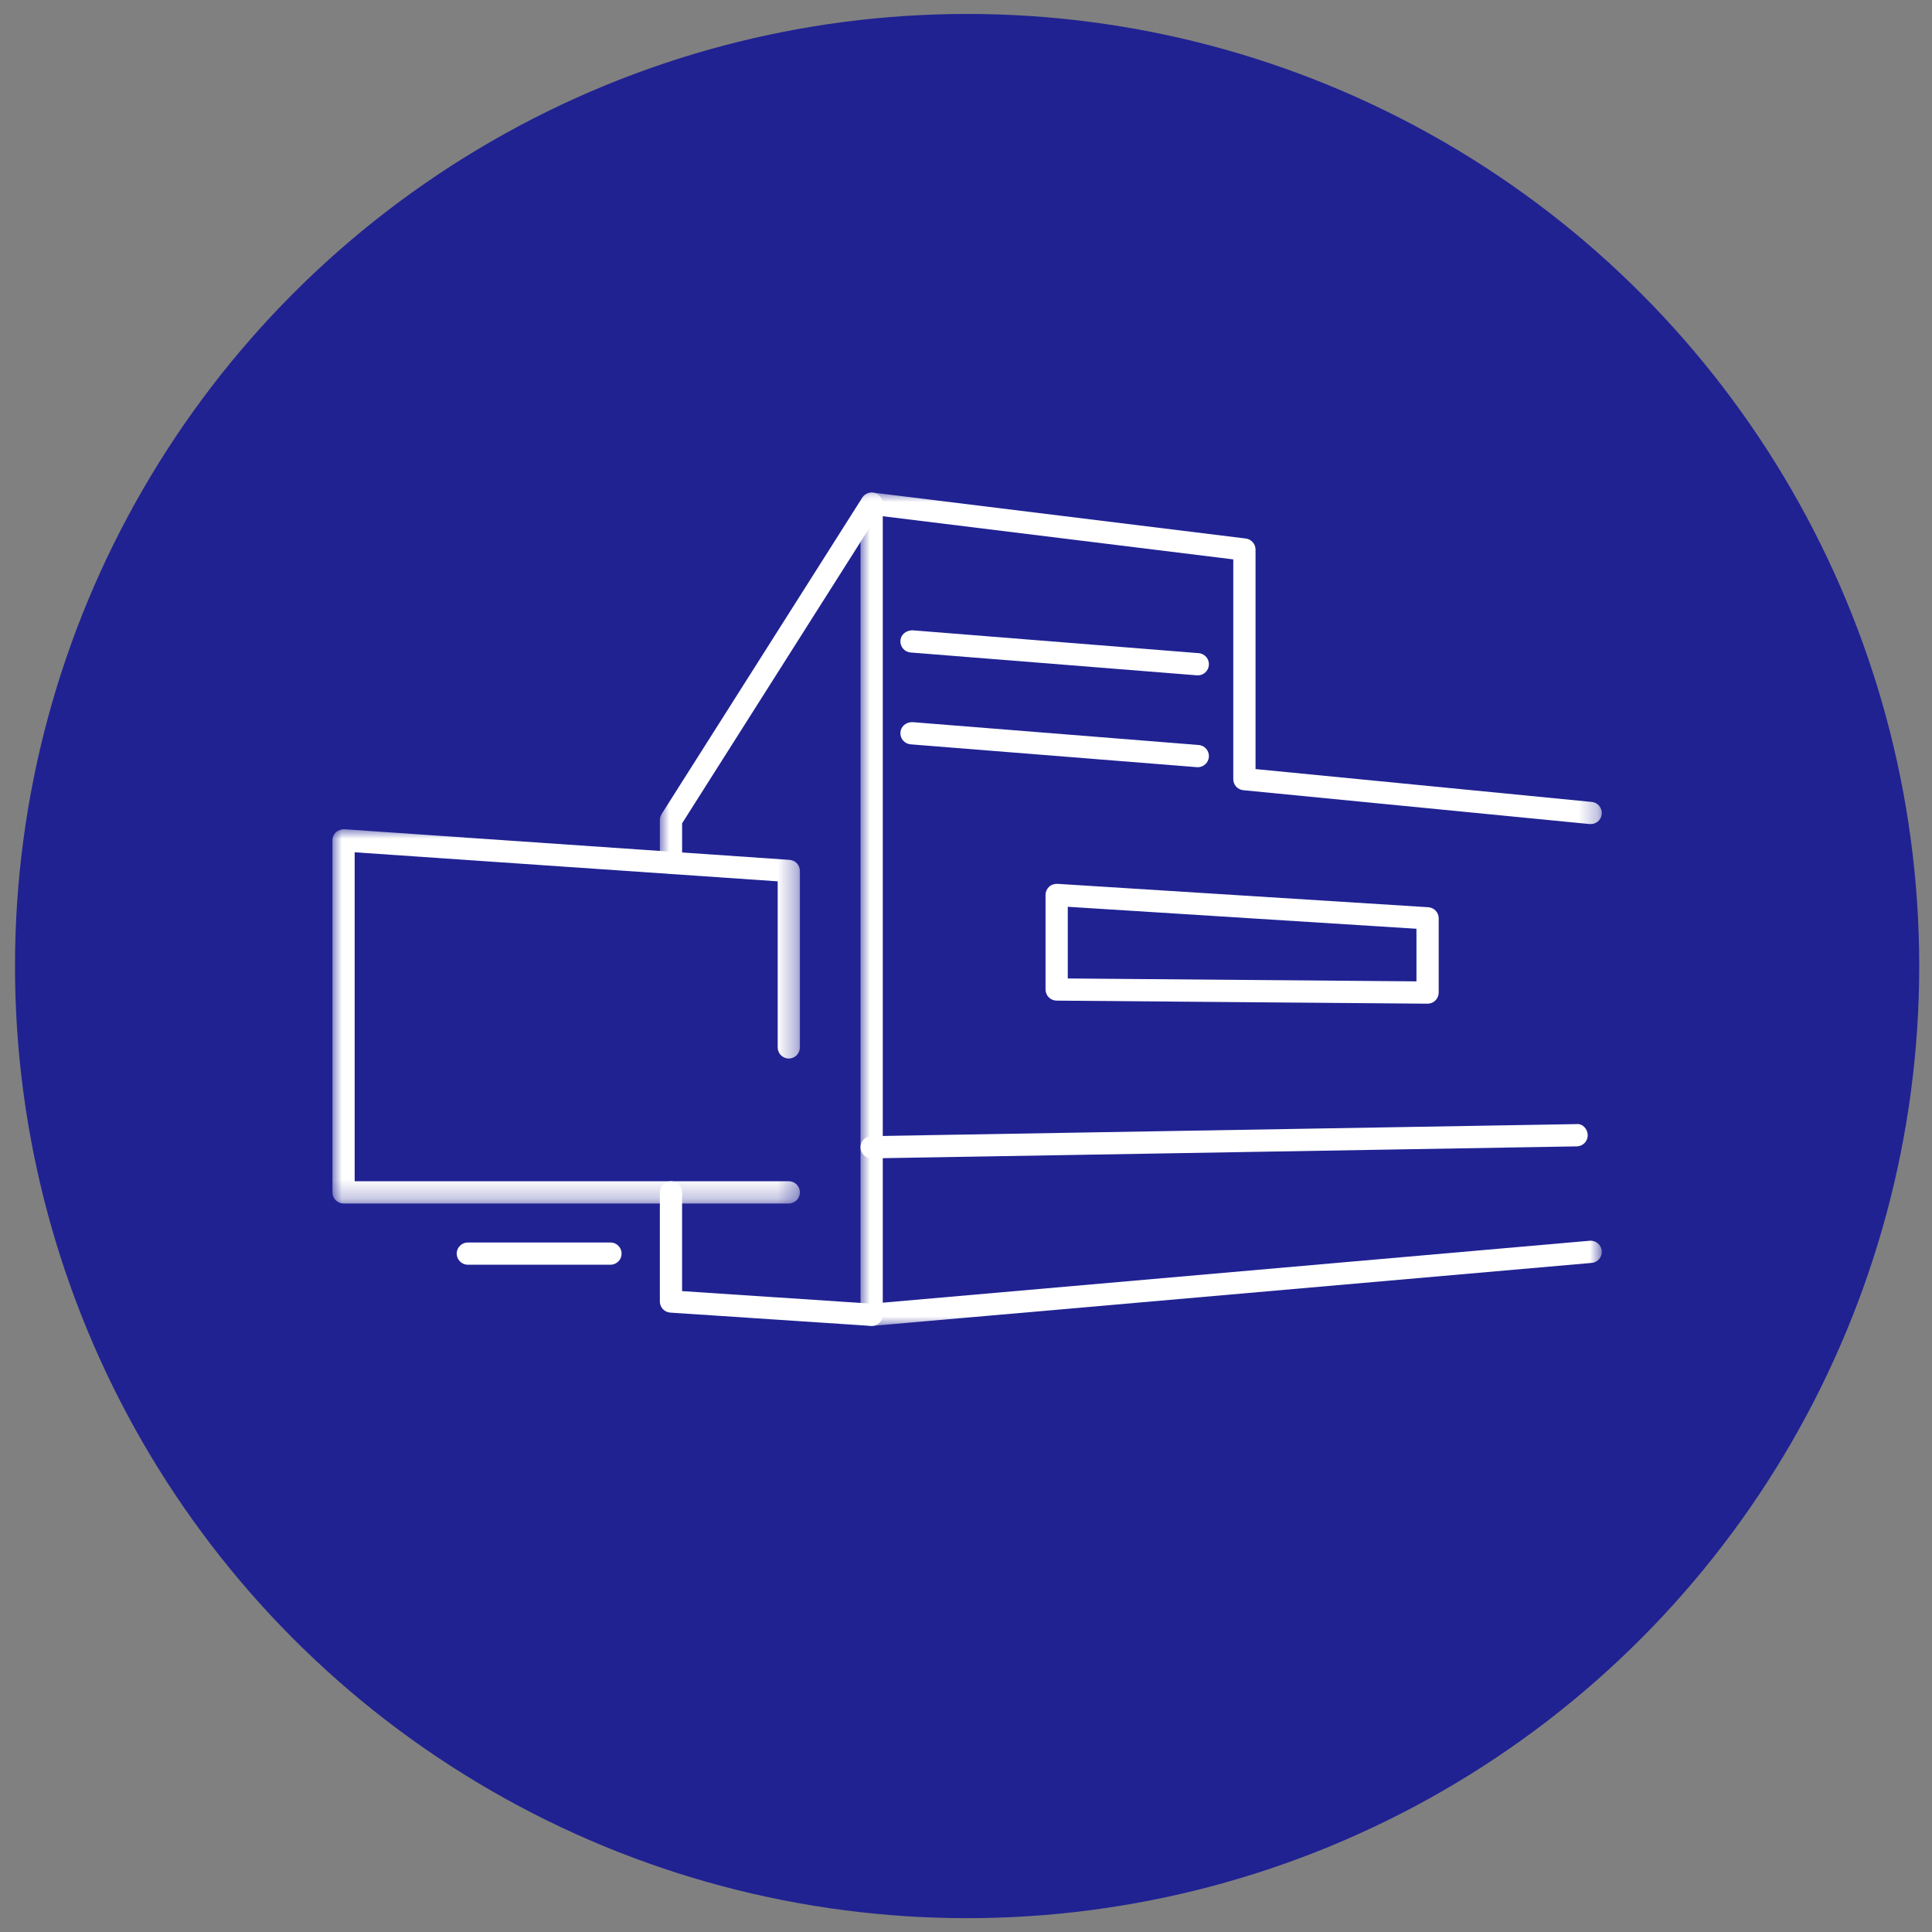
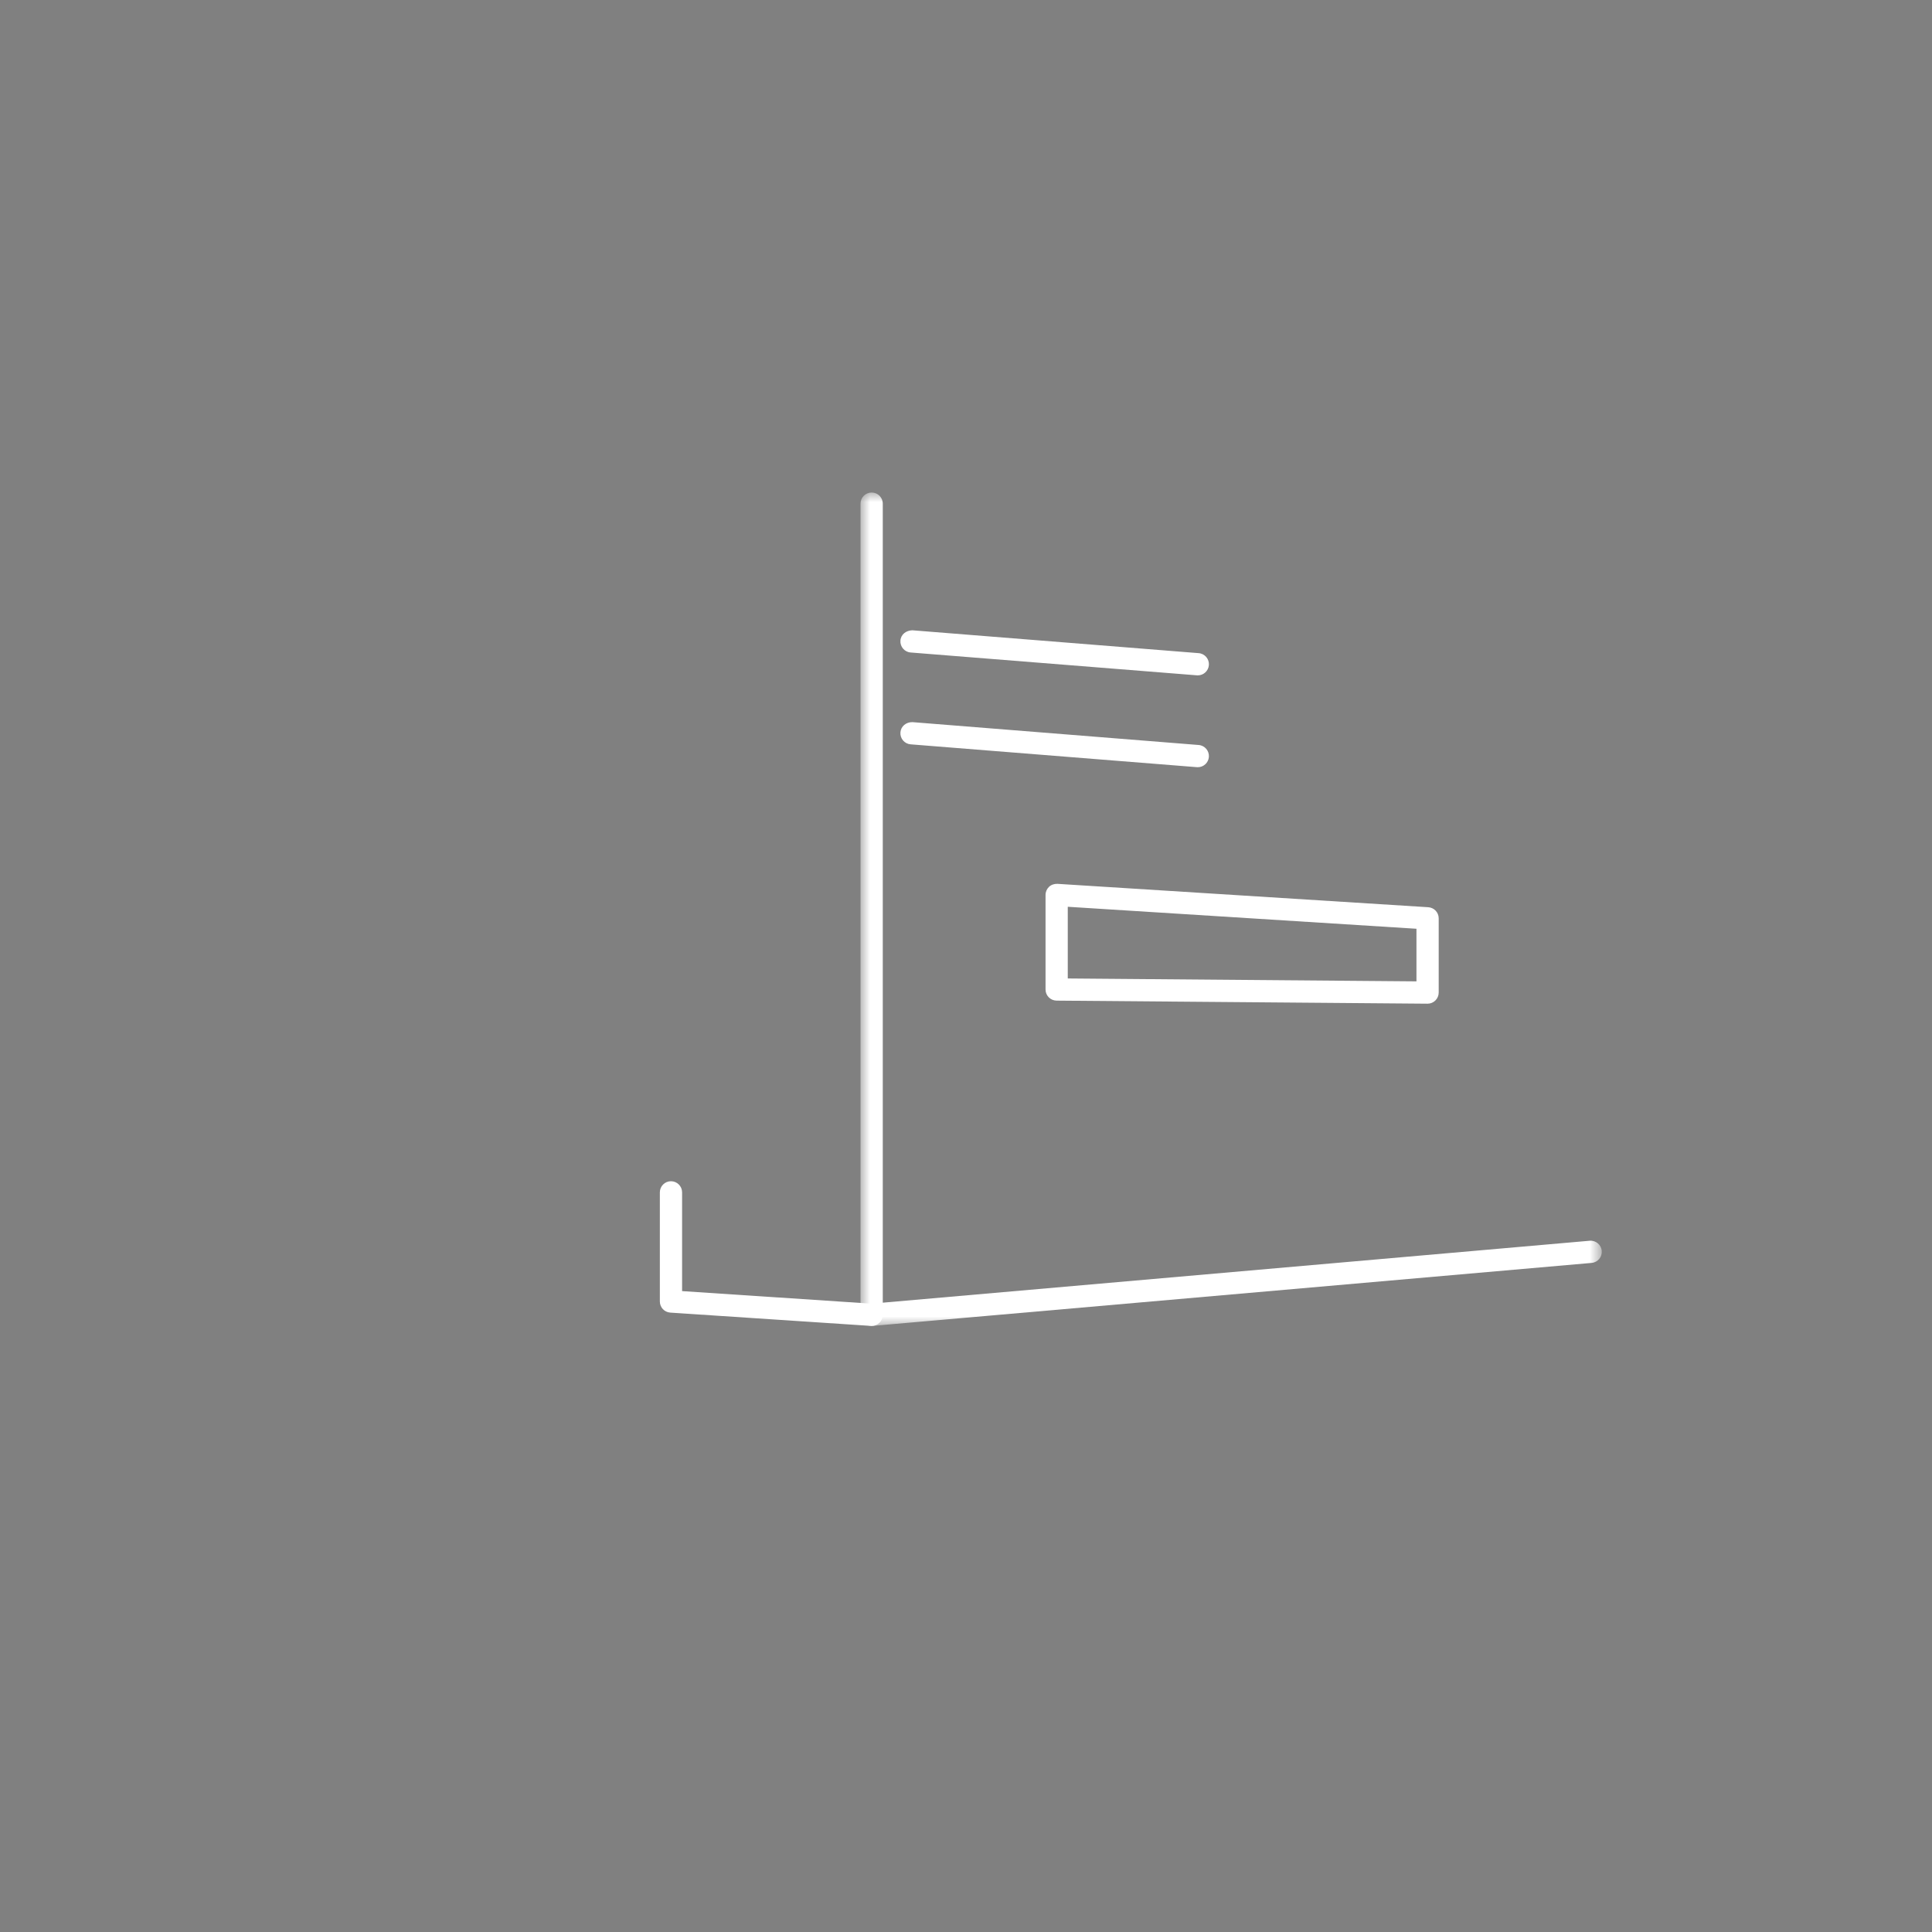
<svg xmlns="http://www.w3.org/2000/svg" xmlns:xlink="http://www.w3.org/1999/xlink" width="102px" height="102px" viewBox="0 0 102 102" version="1.1">
  <rect x="0" y="0" width="102" height="102" fill="#808080" stroke="none" />
  <title>Group 16</title>
  <defs>
    <polygon id="path-1" points="0 0 39.136 0 39.136 44 0 44" />
    <polygon id="path-3" points="0 0 49.73 0 49.73 20.14 0 20.14" />
-     <polygon id="path-5" points="0 0 24.68 0 24.68 19.758 0 19.758" />
  </defs>
  <g id="Ontwerp" stroke="none" stroke-width="1" fill="none" fill-rule="evenodd">
    <g id="02.-Wie-wij-zijn-en-wat-we-doen" transform="translate(-89, -1895)">
      <g id="Group-11" transform="translate(89.792, 1850)">
        <g id="Group-16" transform="translate(0, 45.736)">
-           <circle id="Oval-Copy-4" fill="#202292" cx="50.267" cy="50.267" r="50.267" />
          <g id="Group-22" transform="translate(16.76, 25.267)">
            <g id="Group-3" transform="translate(27.879, 0)">
              <mask id="mask-2" fill="white">
                <use xlink:href="#path-1" />
              </mask>
              <g id="Clip-2" />
              <path d="M0.587,44 C0.44,44 0.3,43.945 0.191,43.845 C0.069,43.735 0,43.577 0,43.413 L0,0.587 C0,0.264 0.262,0 0.587,0 C0.913,0 1.175,0.264 1.175,0.587 L1.175,42.772 L38.498,39.502 C38.82,39.475 39.106,39.714 39.134,40.036 C39.163,40.358 38.924,40.644 38.601,40.672 L0.638,43.997 C0.62,43.998 0.605,44 0.587,44" id="Fill-1" fill="#FFFFFF" mask="url(#mask-2)" />
            </g>
            <g id="Group-6" transform="translate(17.285, 0)">
              <mask id="mask-4" fill="white">
                <use xlink:href="#path-3" />
              </mask>
              <g id="Clip-5" />
-               <path d="M0.587,20.14 C0.262,20.14 0,19.876 0,19.552 L0,17.292 C0,17.181 0.032,17.072 0.092,16.977 L10.685,0.273 C10.808,0.082 11.029,-0.023 11.253,0.004 L30.934,2.428 C31.226,2.465 31.449,2.715 31.449,3.01 L31.449,14.6 L49.2,16.335 C49.522,16.366 49.759,16.654 49.728,16.976 C49.696,17.298 49.423,17.53 49.087,17.503 L30.805,15.716 C30.503,15.688 30.274,15.435 30.274,15.132 L30.274,3.53 L11.478,1.215 L1.175,17.464 L1.175,19.552 C1.175,19.876 0.913,20.14 0.587,20.14" id="Fill-4" fill="#FFFFFF" mask="url(#mask-4)" />
            </g>
            <path d="M28.467,44 C28.454,44 28.44,43.998 28.428,43.998 L17.834,43.296 C17.525,43.275 17.285,43.018 17.285,42.71 L17.285,36.948 C17.285,36.624 17.547,36.36 17.872,36.36 C18.197,36.36 18.459,36.624 18.459,36.948 L18.459,42.161 L28.505,42.827 C28.829,42.849 29.073,43.127 29.053,43.451 C29.031,43.762 28.773,44 28.467,44" id="Fill-7" fill="#FFFFFF" />
-             <path d="M28.466,35.153 C28.146,35.153 27.885,34.898 27.879,34.576 C27.874,34.252 28.133,33.985 28.457,33.979 L65.676,33.344 C65.998,33.305 66.266,33.598 66.273,33.924 C66.278,34.247 66.02,34.514 65.695,34.52 L28.476,35.153 L28.466,35.153 Z" id="Fill-9" fill="#FFFFFF" />
-             <path d="M14.678,40.768 L7.147,40.768 C6.822,40.768 6.56,40.505 6.56,40.181 C6.56,39.857 6.822,39.594 7.147,39.594 L14.678,39.594 C15.003,39.594 15.265,39.857 15.265,40.181 C15.265,40.505 15.003,40.768 14.678,40.768" id="Fill-11" fill="#FFFFFF" />
            <g id="Group-15" transform="translate(0, 17.777)">
              <mask id="mask-6" fill="white">
                <use xlink:href="#path-5" />
              </mask>
              <g id="Clip-14" />
              <path d="M24.093,19.758 L0.587,19.758 C0.262,19.758 -0,19.495 -0,19.171 L-0,0.586 C-0,0.423 0.067,0.268 0.186,0.158 C0.306,0.047 0.465,0.006 0.626,0 L24.132,1.617 C24.442,1.637 24.68,1.895 24.68,2.202 L24.68,11.517 C24.68,11.841 24.418,12.104 24.093,12.104 C23.768,12.104 23.506,11.841 23.506,11.517 L23.506,2.75 L1.173,1.216 L1.173,18.584 L24.093,18.584 C24.418,18.584 24.68,18.847 24.68,19.171 C24.68,19.495 24.418,19.758 24.093,19.758" id="Fill-13" fill="#FFFFFF" mask="url(#mask-6)" />
            </g>
            <path d="M38.821,25.655 L57.23,25.808 L57.23,23.031 L38.821,21.87 L38.821,25.655 Z M57.817,26.987 L57.812,26.987 L38.229,26.825 C37.907,26.821 37.647,26.559 37.647,26.237 L37.647,21.245 C37.647,21.083 37.715,20.928 37.831,20.817 C37.948,20.705 38.109,20.656 38.27,20.659 L57.855,21.894 C58.164,21.915 58.404,22.17 58.404,22.48 L58.404,26.4 C58.404,26.556 58.341,26.706 58.231,26.815 C58.122,26.926 57.972,26.987 57.817,26.987 L57.817,26.987 Z" id="Fill-16" fill="#FFFFFF" />
            <path d="M45.685,9.653 C45.67,9.653 45.654,9.651 45.64,9.651 L30.523,8.445 C30.201,8.42 29.961,8.136 29.986,7.813 C30.011,7.49 30.286,7.28 30.618,7.273 L45.731,8.48 C46.055,8.505 46.296,8.789 46.271,9.111 C46.246,9.421 45.988,9.653 45.685,9.653" id="Fill-18" fill="#FFFFFF" />
            <path d="M45.685,14.502 C45.67,14.502 45.654,14.5 45.64,14.5 L30.523,13.294 C30.201,13.269 29.961,12.984 29.986,12.662 C30.011,12.339 30.286,12.119 30.618,12.122 L45.731,13.329 C46.055,13.354 46.296,13.638 46.271,13.96 C46.246,14.269 45.988,14.502 45.685,14.502" id="Fill-20" fill="#FFFFFF" />
          </g>
        </g>
      </g>
    </g>
  </g>
</svg>